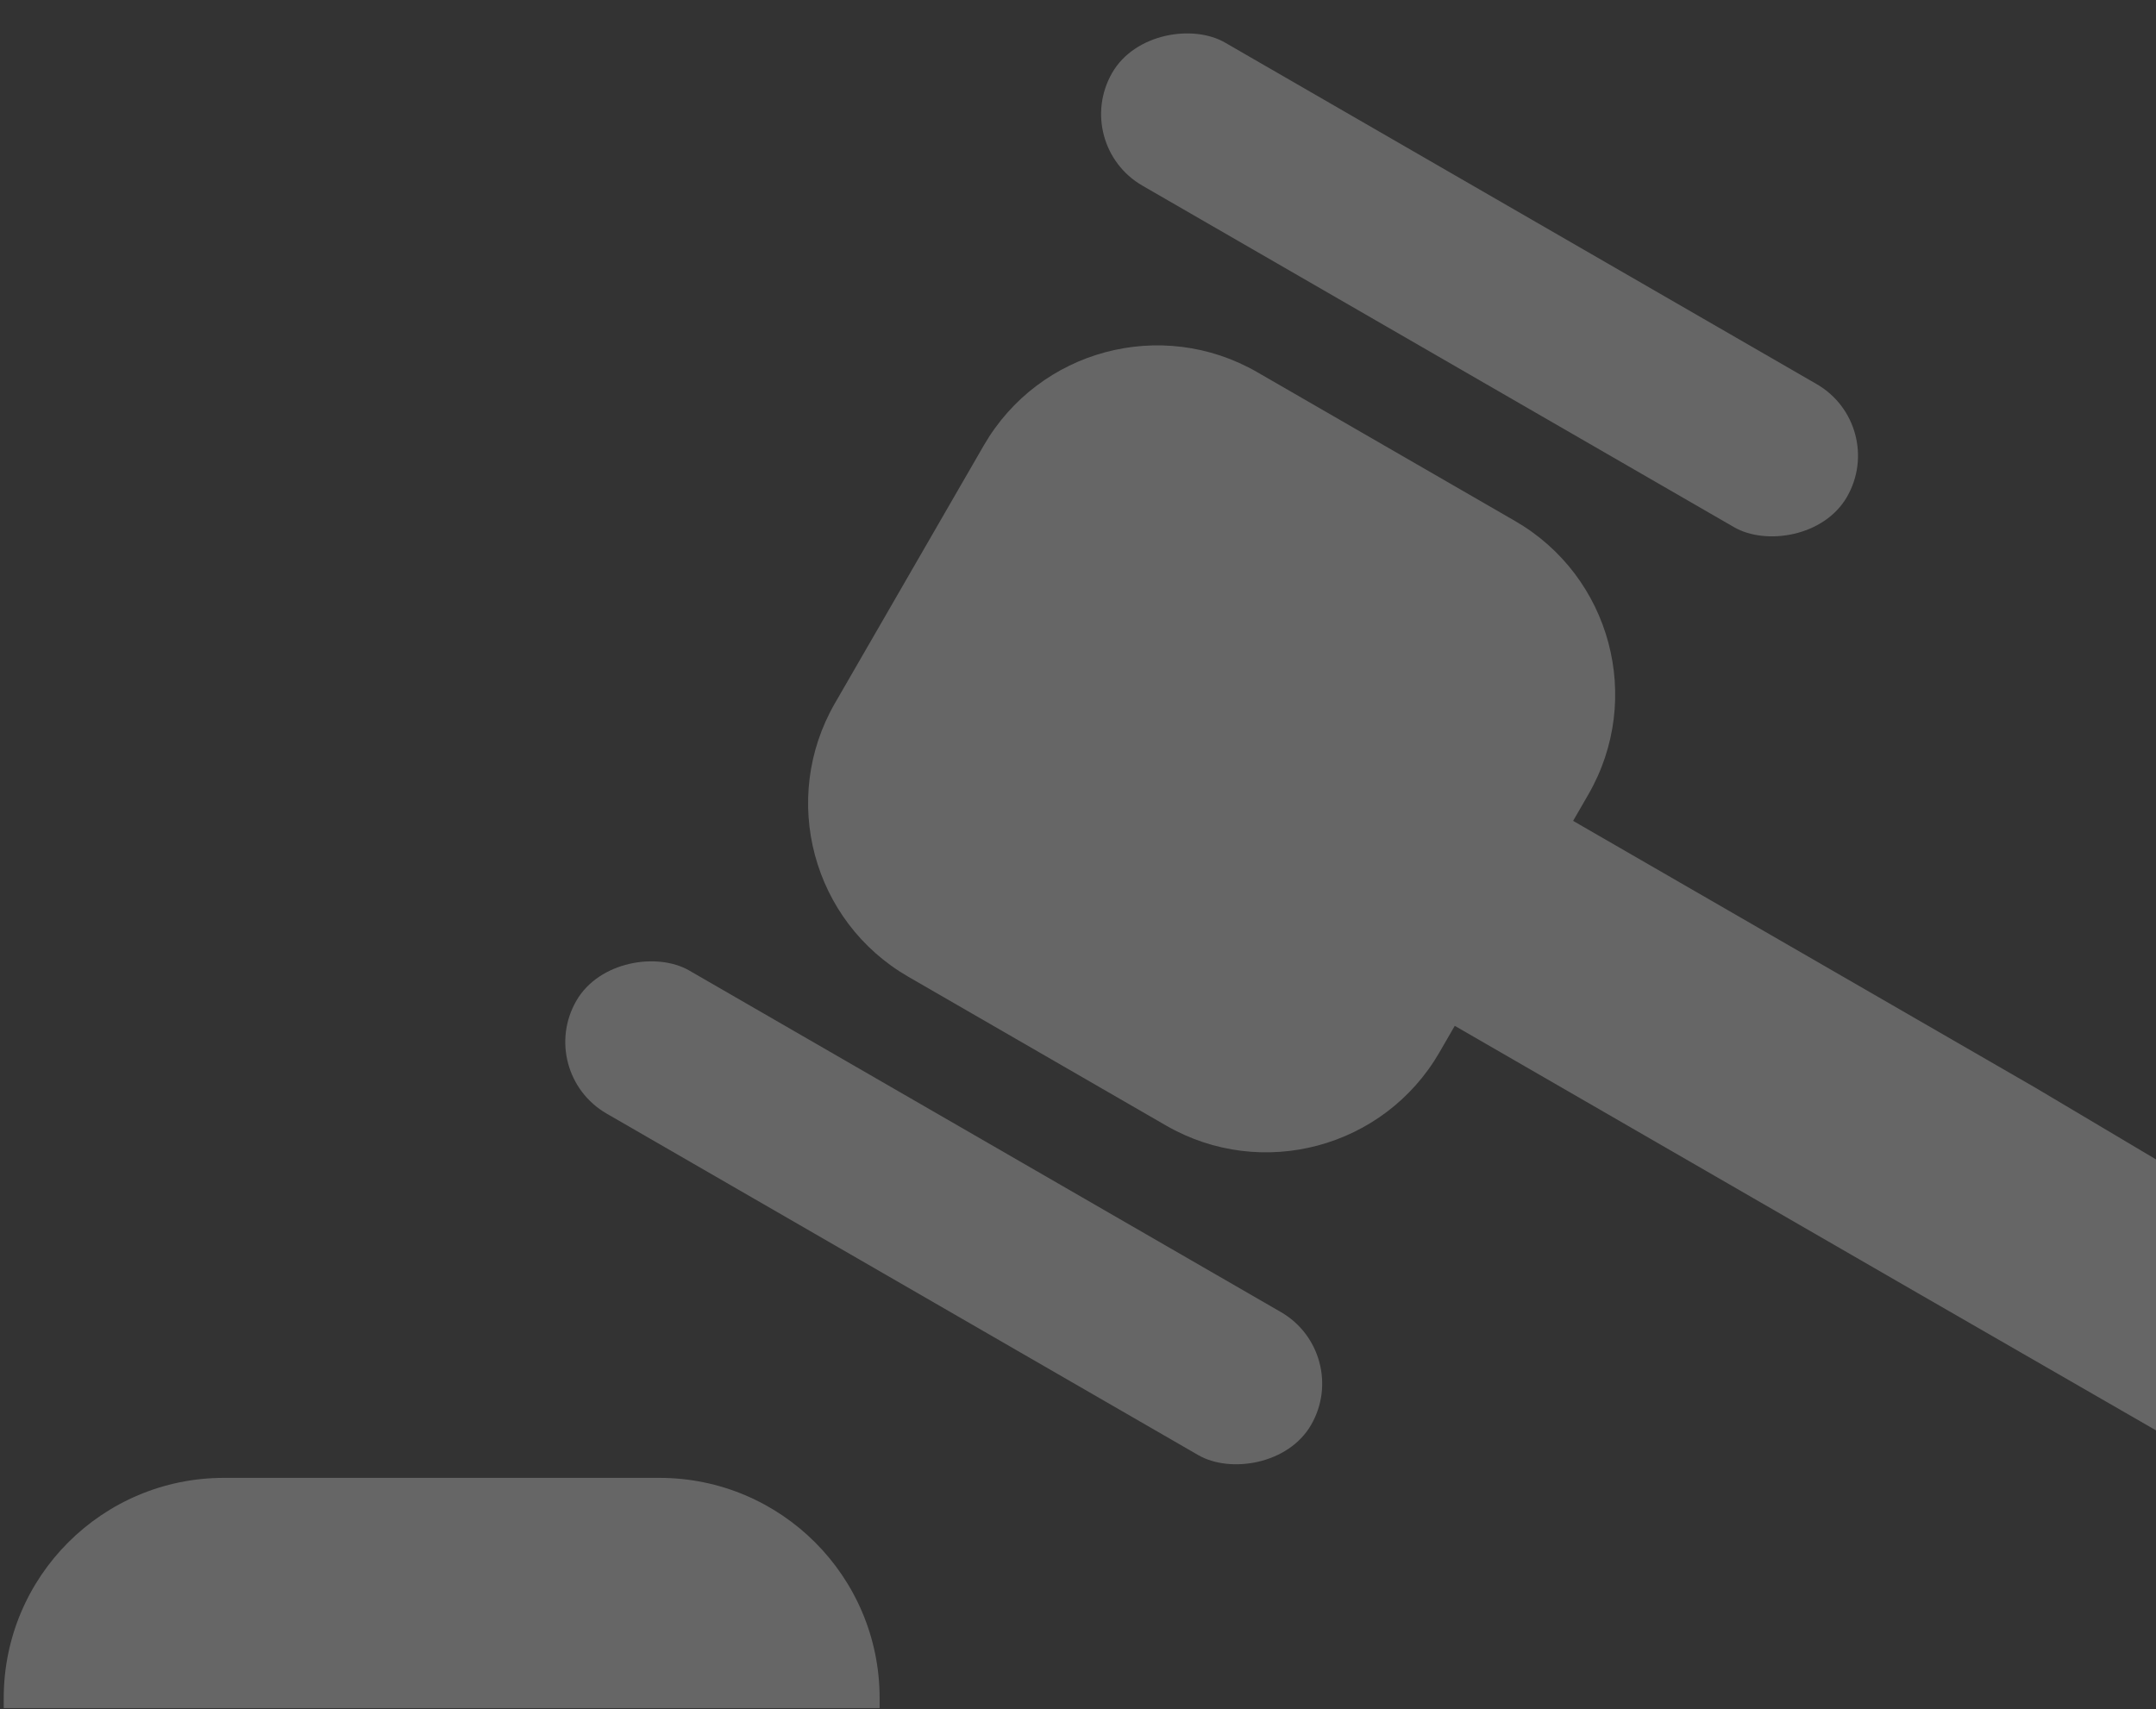
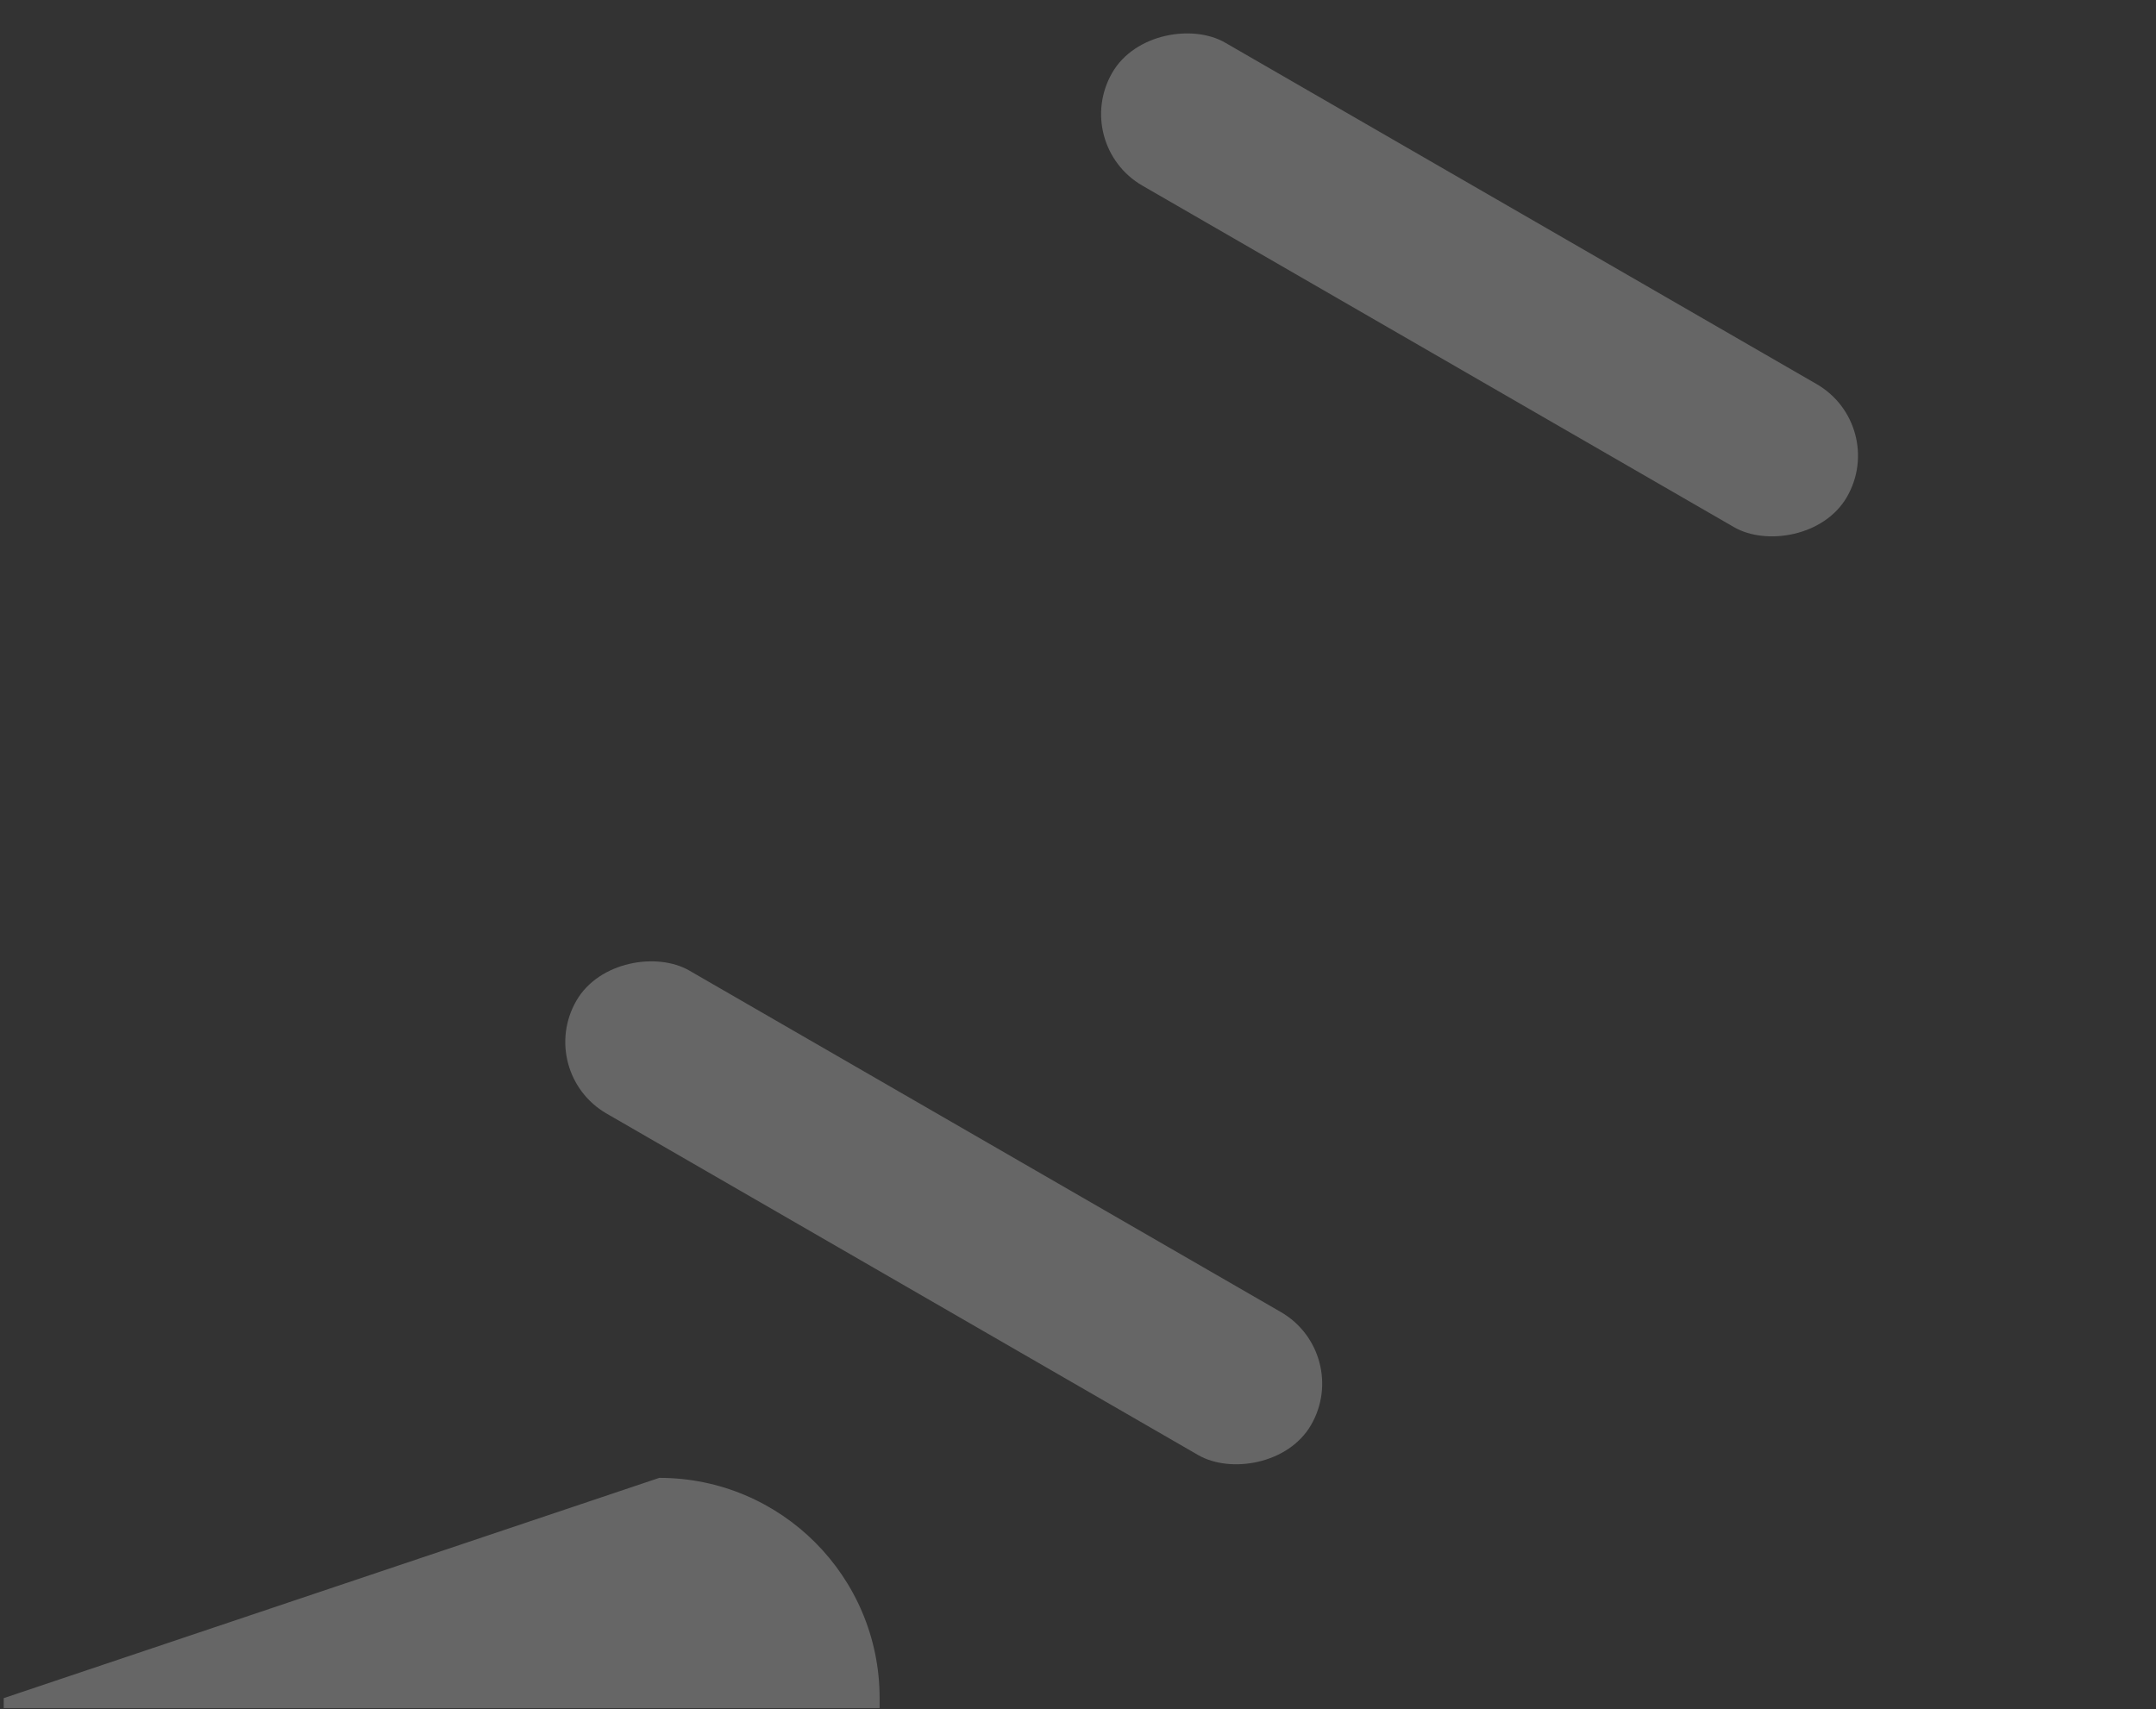
<svg xmlns="http://www.w3.org/2000/svg" width="473" height="375" viewBox="0 0 473 375" fill="none">
  <rect x="0" y="0" width="473" height="375" fill="#333333" stroke="none" />
  <rect x="234.937" y="31.674" width="36.247" height="186.131" rx="18.124" transform="rotate(-60 234.937 31.674)" fill="white" fill-opacity="0.25" />
  <rect x="117.385" y="235.281" width="36.247" height="186.131" rx="18.124" transform="rotate(-60 117.385 235.281)" fill="white" fill-opacity="0.25" />
-   <path d="M183.18 154.291C171.046 175.308 178.247 202.182 199.264 214.316L255.796 246.954C276.812 259.088 303.686 251.887 315.82 230.871L319.156 225.092L420.537 283.624L473 313.855L473 254.399L446.503 238.65L345.122 180.118L348.459 174.339C360.593 153.322 353.392 126.449 332.375 114.315L275.843 81.676C254.827 69.542 227.953 76.743 215.819 97.76L183.18 154.291Z" fill="white" fill-opacity="0.25" />
-   <path d="M0.817 372.61C0.817 345.916 22.457 324.277 49.15 324.277L144.645 324.277C171.339 324.277 192.978 345.916 192.978 372.61L192.978 374.793L0.817 374.793L0.817 372.61Z" fill="white" fill-opacity="0.25" />
+   <path d="M0.817 372.61L144.645 324.277C171.339 324.277 192.978 345.916 192.978 372.61L192.978 374.793L0.817 374.793L0.817 372.61Z" fill="white" fill-opacity="0.25" />
</svg>